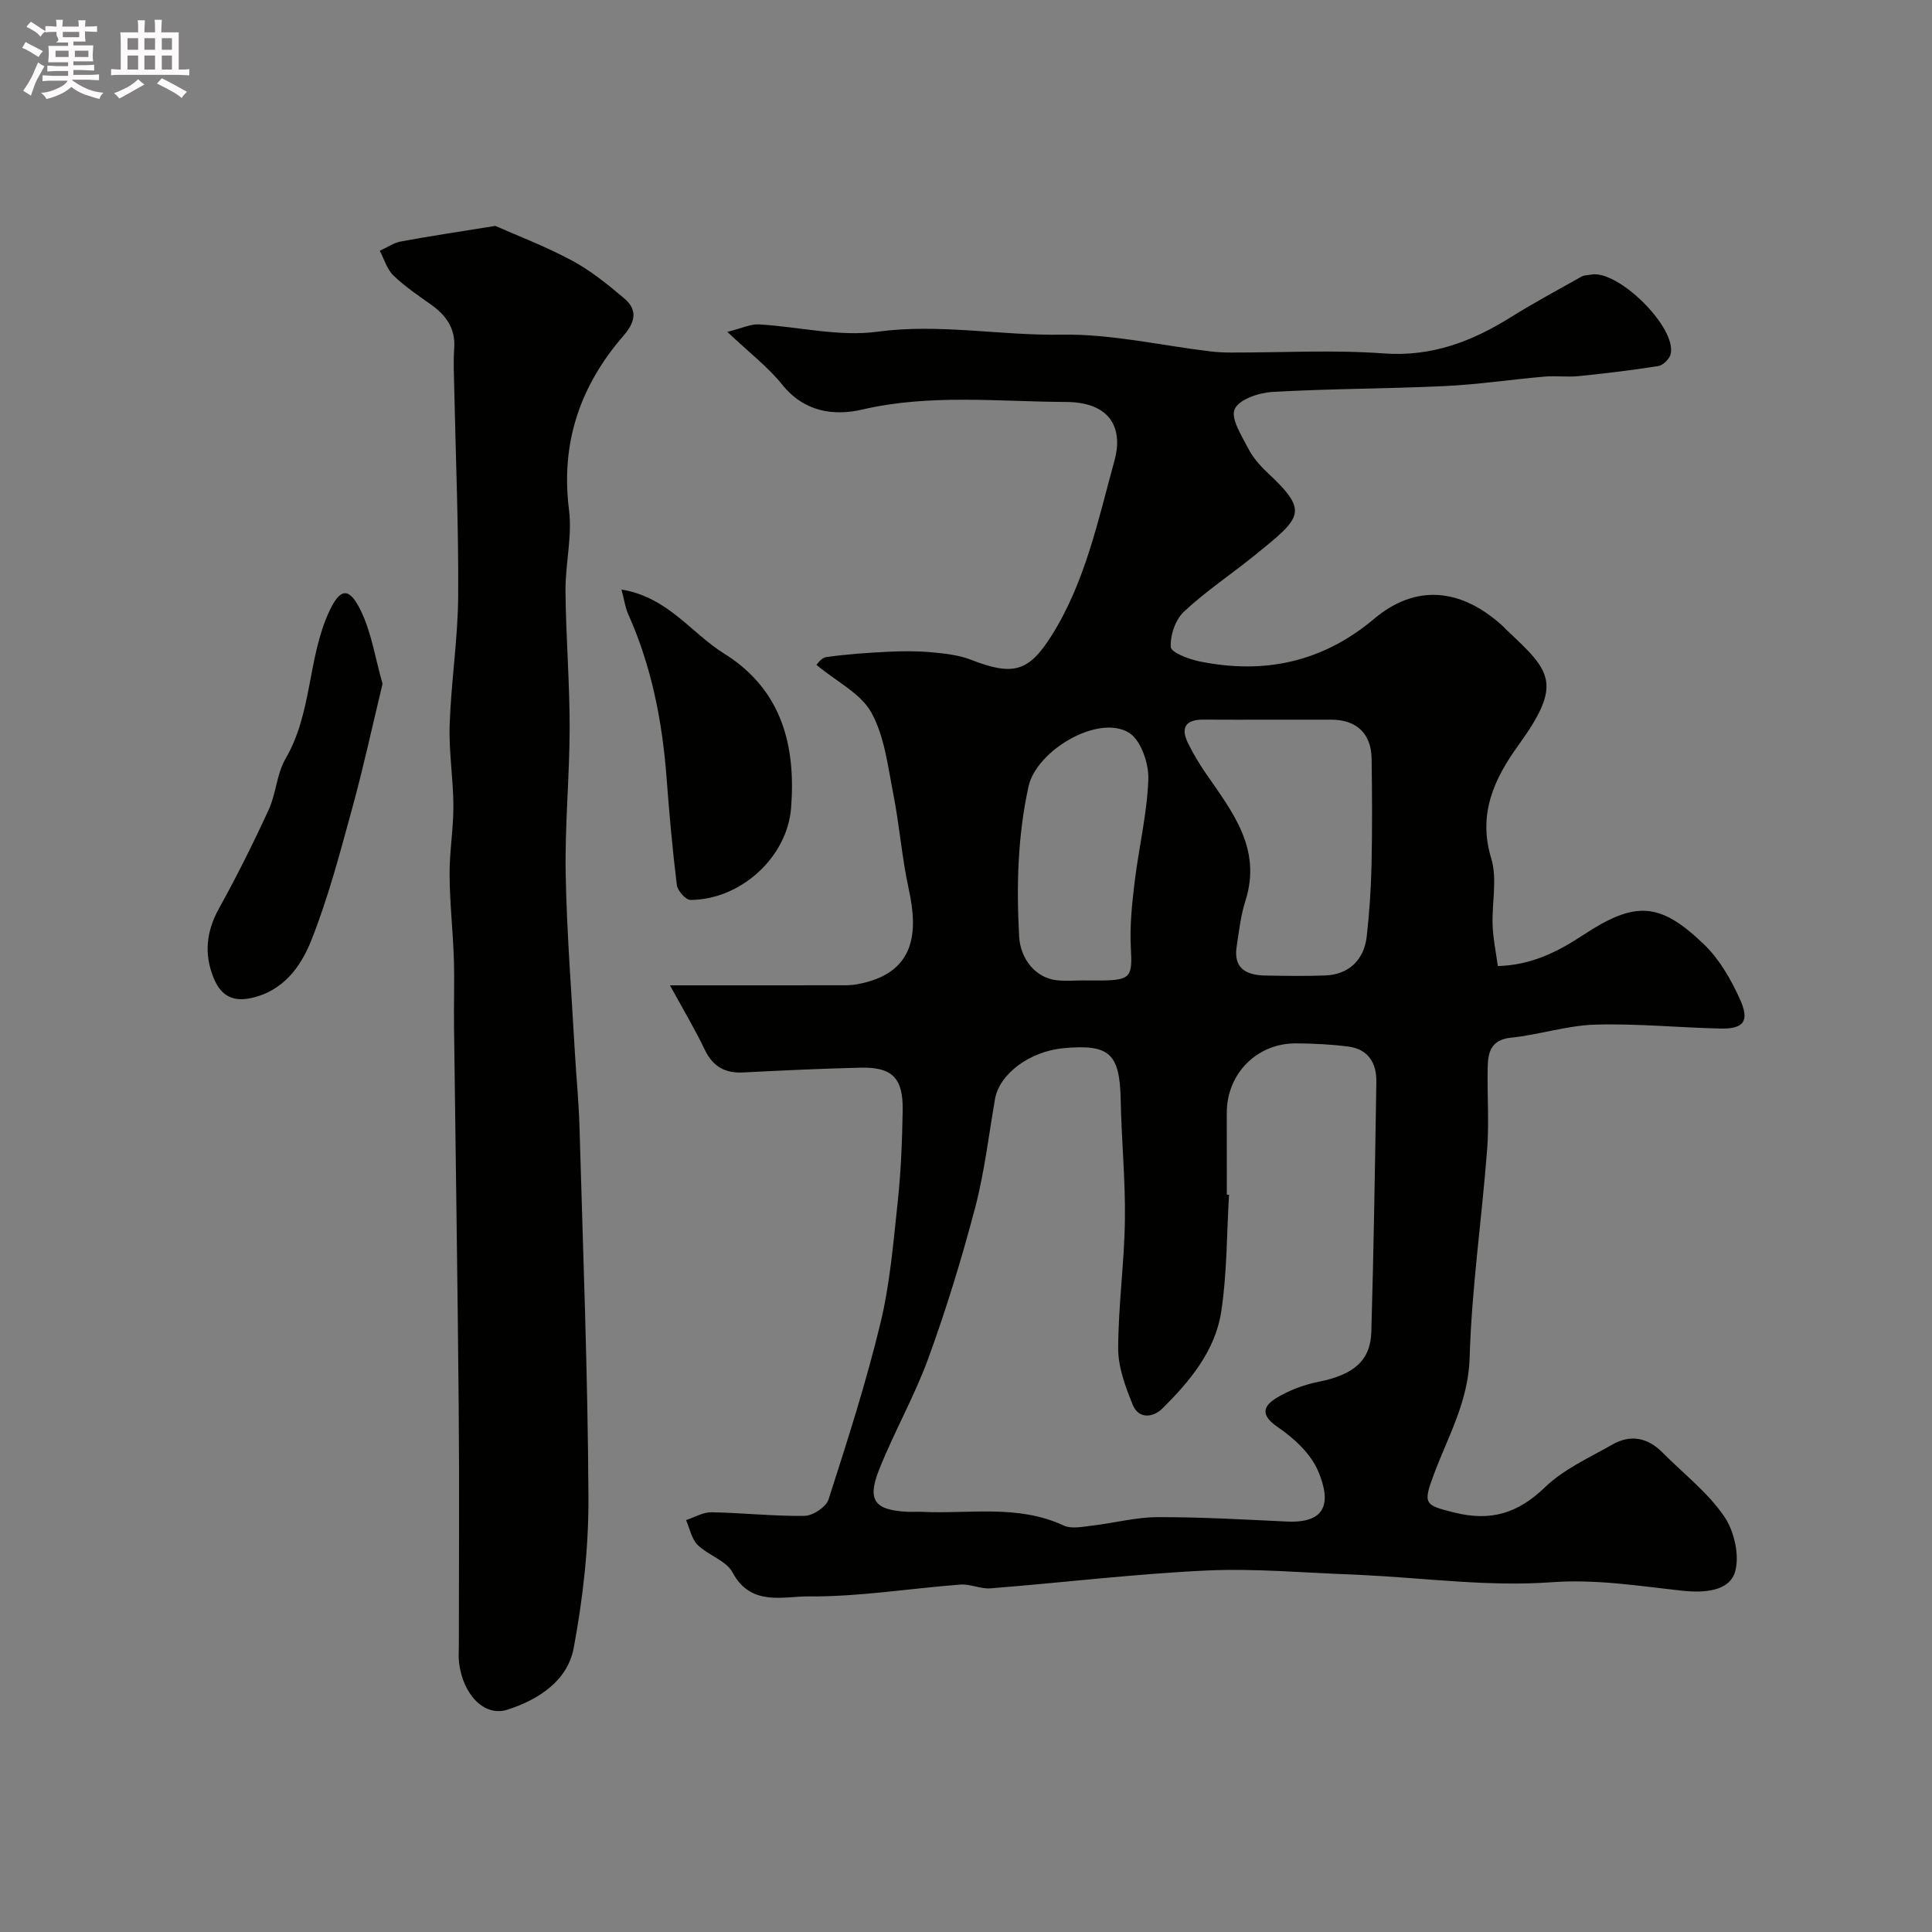
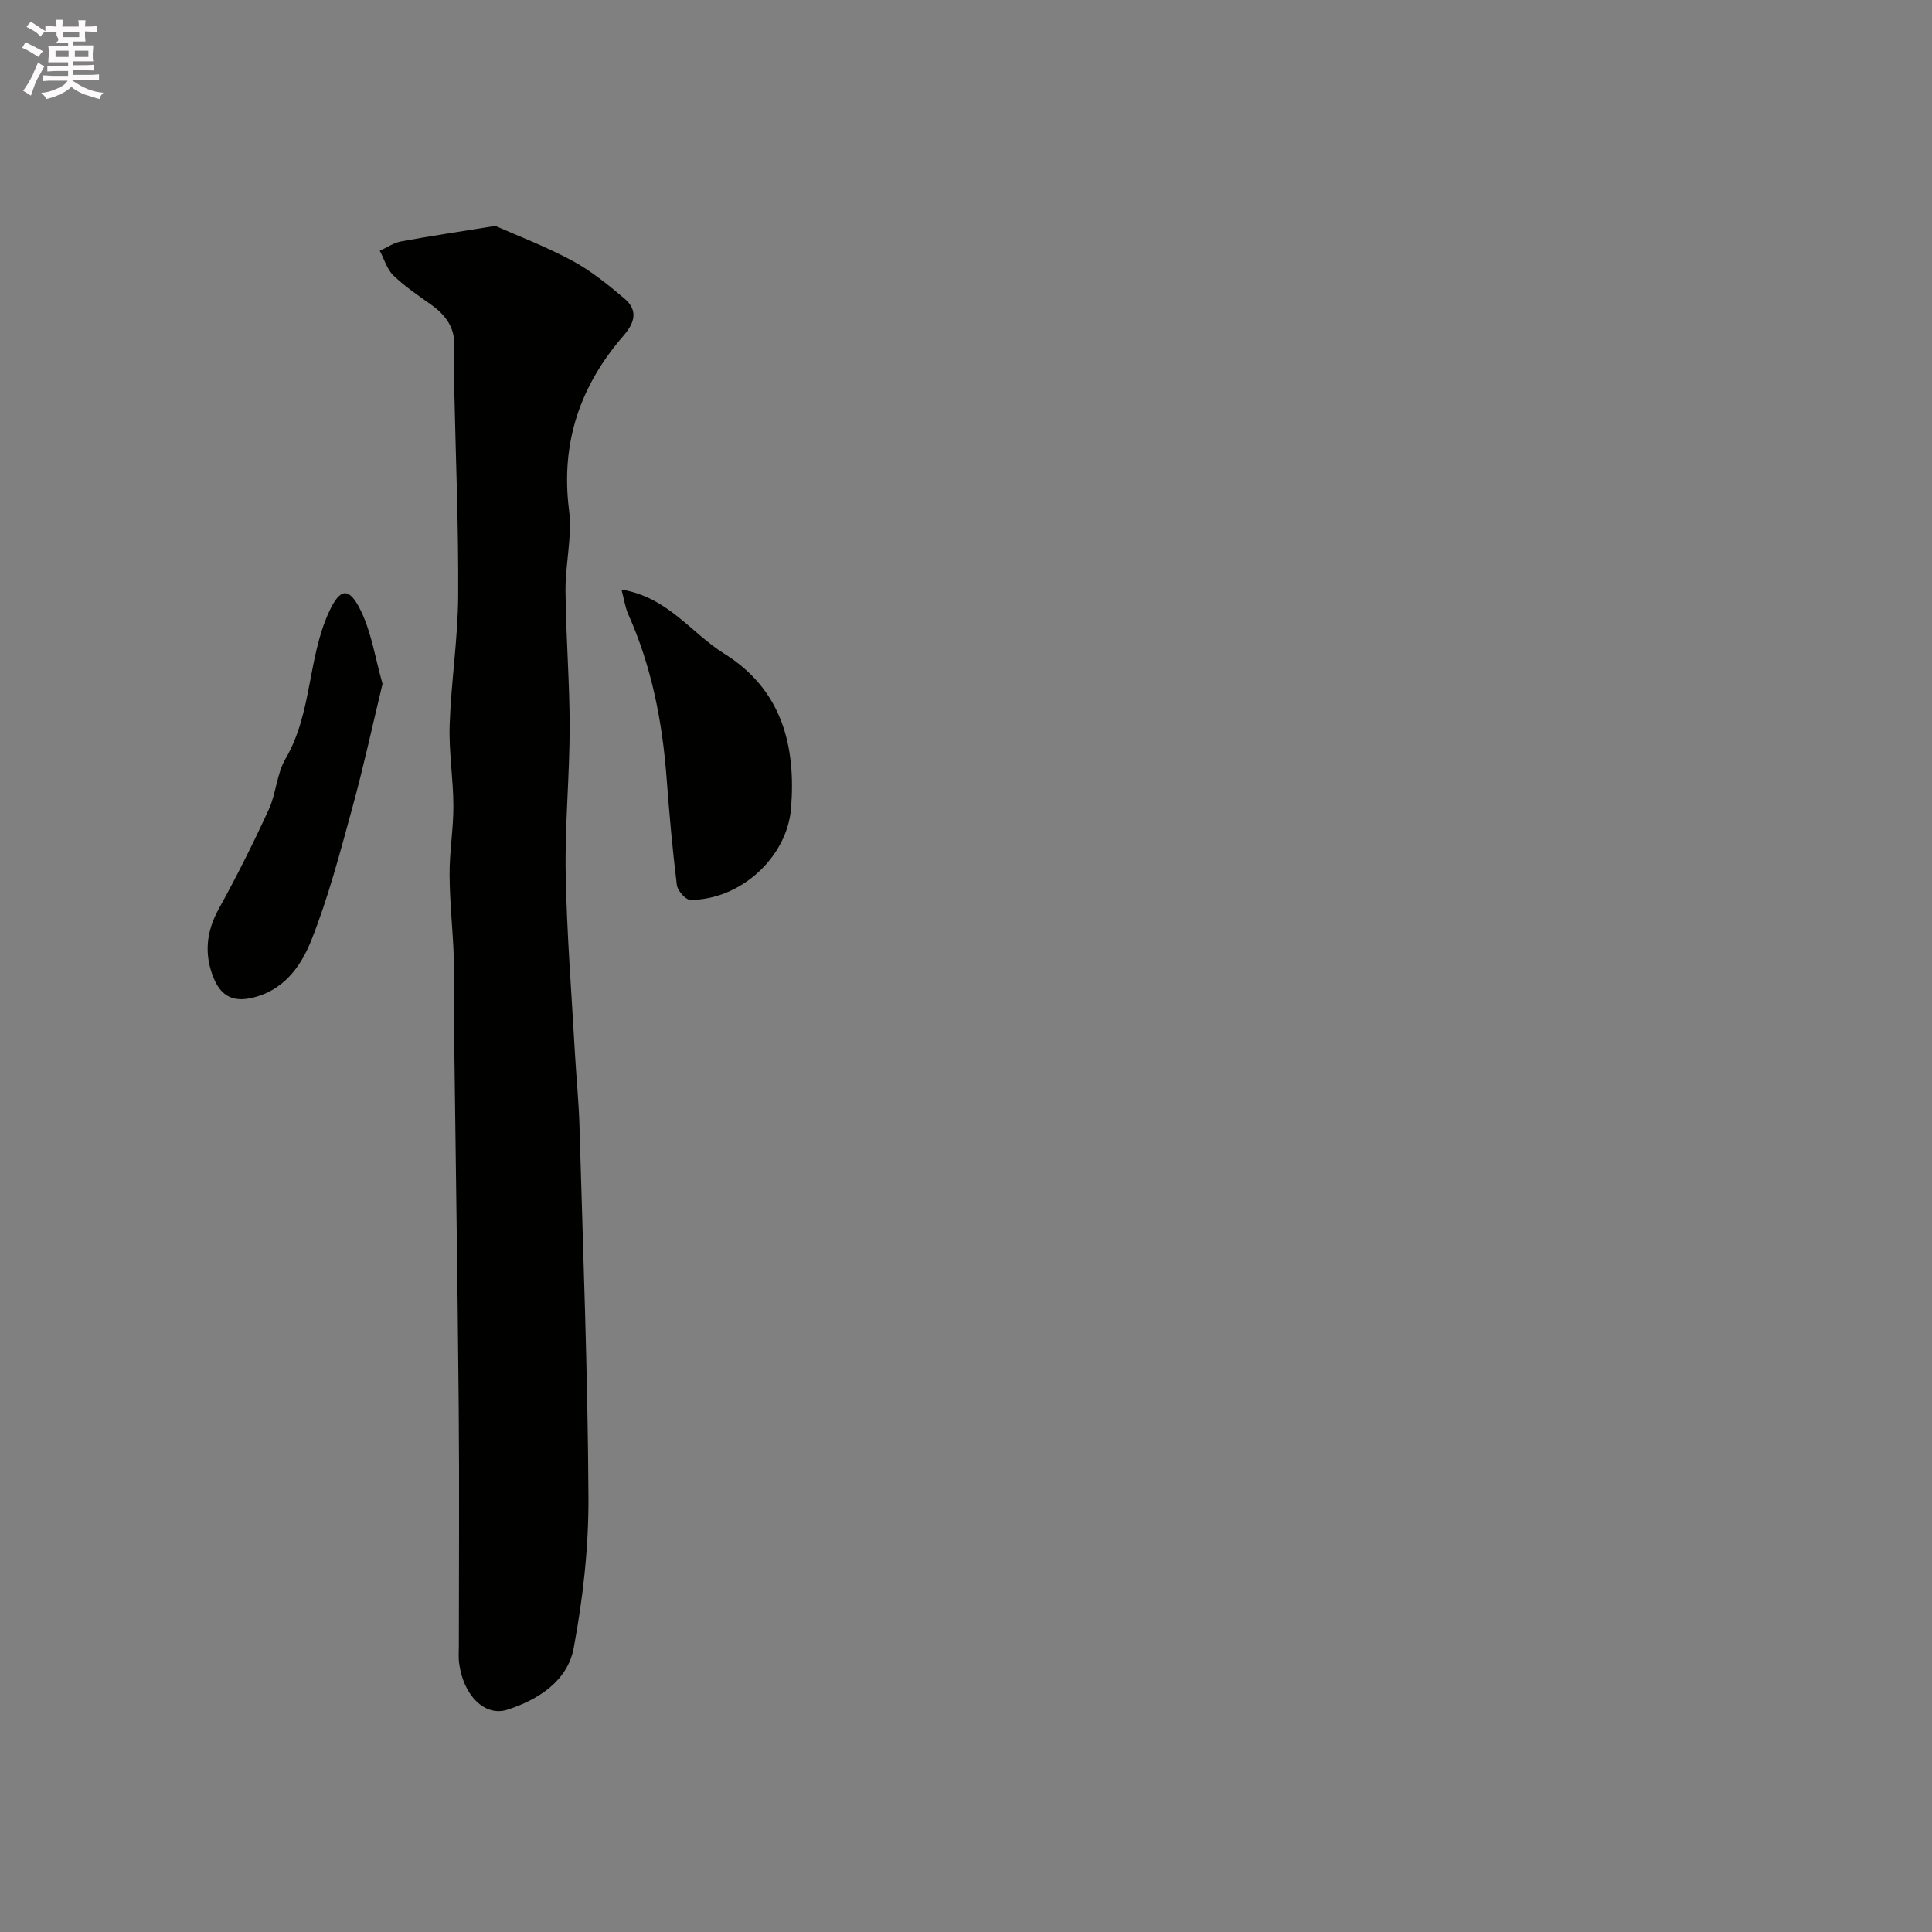
<svg xmlns="http://www.w3.org/2000/svg" enable-background="new 0 0 400 400" viewBox="0 0 400 400">
  <rect x="0" y="0" width="400" height="400" fill="#808080" stroke="none" />
  <path d="m6.8 9.5c.6.3 1.3.7 2.1 1.1-.4.4-.7.8-.9 1.2-.7-.4-1.3-.8-1.8-1.1s-1.1-.6-1.6-.8c.2-.4.5-.8.7-1.2.4.2.8.5 1.5.8zm.9 6.9c-.3.6-.5 1.1-.7 1.7s-.4 1.1-.6 1.7c-.6-.4-1.1-.7-1.6-1 .7-1 1.2-1.8 1.5-2.4.3-.5.6-1.1.8-1.7.3-.6.5-1.2.8-1.8.3.3.8.6 1.3.8-.7 1.3-1.2 2.2-1.5 2.7zm.1-11c.4.3 1 .7 1.7 1.1-.5.2-.8.6-1.1 1.1-.5-.6-1-1-1.4-1.2s-.9-.6-1.5-.8c.2-.4.5-.7.9-1.1.5.3.9.6 1.4.9zm10.5 13.1c1 .4 2 .6 3.1.7-.4.4-.7.8-.8 1.3-.9-.2-1.9-.6-3-.9-1-.4-2-.9-2.8-1.6-.5.4-1.1.9-1.9 1.3s-1.9.9-3.3 1.2c-.1-.3-.5-.8-1.1-1.3 1 0 2.1-.3 3.2-.8 1.2-.5 1.9-1 2.3-1.7h-3.2c-.4 0-1 0-2 .1v-1.2c1 0 1.7.1 2 .1h3.3v-1h-2.3c-.2 0-.9 0-2 .1v-1.2c1.2 0 1.9.1 2 .1h2.3v-.8h-4.1c0-.7.1-1.2.1-1.6 0-.5 0-1.1-.1-1.8h4.1v-.7h-2.5c1-.6.1-1.1.1-1.6v-.6h-.5c-.4 0-1 0-1.8.1v-1.3c1.2 0 1.9.1 2.1.1h.2c0-.3 0-.8-.1-1.4h1.4c0 .6-.1 1-.1 1.4h3.4c0-.4 0-.8-.1-1.3h1.5c0 .4-.1.9-.1 1.3.7 0 1.5 0 2.5-.1v1.2c-1 0-1.8-.1-2.5-.1v.6c0 .3 0 .8.1 1.5h-2.5v.8h4.1c0 .7-.1 1.3-.1 1.8s0 1 .1 1.5h-4.1v.8h1.4c.8 0 1.8 0 2.9-.1v1.2c-1 0-1.9-.1-2.8-.1h-1.5v1h3.2c.3 0 1 0 2.1-.1v1.2c-1.1 0-1.8-.1-2.1-.1h-3.4l-.1.1c1.4 1 2.4 1.5 3.4 1.9zm-4.1-6.7v-1.3h-2.7v1.3zm2.2-4.1v-1.1h-3.4v1.1zm1.9 4.1v-1.3h-2.8v1.3z" fill="#fcfafa" />
-   <path d="m37 6.7v2.3 5.4c1 0 1.8 0 2.2-.1v1.3c-.6 0-1.5-.1-2.5-.1h-11.9c-.7 0-1.3 0-1.8.1v-1.3c.5 0 1.1.1 2 .1v-5.2c0-1 0-1.8-.1-2.5h3.7c0-1.3 0-2.1-.1-2.5h1.5c0 .4-.1 1.3-.1 2.5h2.2c0-1.2 0-2.1-.1-2.6h1.5c0 .4-.1 1.3-.1 2.6zm-12.3 13.7c-.3-.4-.7-.8-1.1-1.1 1.1-.4 2.1-.9 2.9-1.3.8-.5 1.5-1 2.1-1.6.4.4.9.8 1.3 1.1-2.5 1.4-4.2 2.4-5.2 2.9zm3.9-10.1v-2.4h-2.2v2.4zm0 4.1v-2.9h-2.2v2.9zm3.5-4.1v-2.4h-2.2v2.4zm0 4.1v-2.9h-2.2v2.9zm.4 2.9 1-1.1c.6.3 1.4.7 2.5 1.3s2 1.1 2.7 1.5c-.4.4-.8.8-1.1 1.3-.8-.8-2.5-1.7-5.1-3zm3.1-7v-2.4h-2.1v2.4zm0 4.1v-2.9h-2.1v2.9z" fill="#fcfafa" />
  <g fill="#010100">
-     <path d="m138.7 204c12.47 0 23.29.01 34.1-.01 1.49 0 3.02.07 4.48-.18 12.4-2.15 12.81-10.89 10.87-19.71-1.43-6.51-1.92-13.22-3.21-19.77-1.13-5.72-1.81-11.87-4.54-16.81-2.17-3.94-7.12-6.34-11.36-9.86.04-.03.95-1.46 2.04-1.62 4.24-.6 8.54-.89 12.82-1.1 2.99-.15 6.01-.16 8.99.11 2.74.25 5.59.56 8.12 1.54 8.73 3.39 11.96 2.58 16.78-5.11 6.94-11.09 9.56-23.82 12.96-36.15 1.73-6.27-.44-12.07-10.1-12.11-14.02-.06-28.11-1.69-42.12 1.57-5.96 1.39-12.04.48-16.56-5.13-2.99-3.71-6.89-6.69-11.38-10.95 3.04-.76 4.81-1.64 6.53-1.55 8.2.47 16.57 2.6 24.53 1.52 12.86-1.74 25.43.83 38.15.61 10.21-.18 20.46 2.22 30.69 3.45 1.48.18 2.98.25 4.46.25 10.5.02 21.04-.59 31.49.18 9.93.73 18.24-2.43 26.31-7.47 4.79-2.99 9.77-5.67 14.7-8.44.54-.31 1.28-.27 1.92-.4 5.58-1.13 17.85 10.97 16.52 16.46-.24 1-1.56 2.3-2.54 2.46-5.47.88-10.98 1.53-16.49 2.09-2.34.24-4.74-.1-7.08.1-6.87.6-13.72 1.63-20.61 1.96-11.92.57-23.88.53-35.79 1.22-2.78.16-6.91 1.58-7.76 3.57-.84 1.96 1.46 5.47 2.79 8.09.95 1.86 2.41 3.55 3.95 4.99 8.72 8.17 7.24 9.22-2.66 17.23-4.84 3.91-10.07 7.39-14.59 11.62-1.76 1.65-2.86 4.89-2.71 7.32.07 1.12 3.73 2.51 5.92 2.96 13.41 2.74 25.49.19 36.22-8.84 8.5-7.16 17.84-6.38 26.47 1.42.37.33.7.72 1.06 1.06 9.05 8.46 11.5 10.99 2.33 23.68-5.01 6.94-8.47 14.22-5.66 23.47 1.3 4.27.11 9.27.29 13.93.11 2.72.68 5.43 1.08 8.36 6.94-.18 12.41-2.96 17.6-6.38 10.79-7.1 15.9-7 25.17 1.98 3.16 3.06 5.53 7.23 7.37 11.3 2.05 4.54.74 6.16-4.11 6.04-8.65-.2-17.31-1.07-25.93-.81-5.81.18-11.54 2.1-17.36 2.7-4.14.42-4.77 2.98-4.84 6.09-.13 5.66.32 11.36-.11 16.99-1.1 14.42-3.21 28.79-3.63 43.22-.26 9.03-4.48 16.28-7.42 24.16-2.29 6.14-1.9 6.31 4.23 7.85 7.54 1.89 13.17.19 18.77-5.21 3.9-3.76 9.19-6.14 14.01-8.88 3.72-2.11 7.26-1.44 10.31 1.64 4.34 4.38 9.39 8.26 12.81 13.26 2.12 3.09 3.31 8.4 2.15 11.75-1.28 3.67-6.21 4.11-10.61 3.65-9.07-.97-17.95-2.46-27.36-1.77-12.92.94-26.04-.87-39.08-1.5-.5-.02-1-.06-1.5-.08-10.27-.34-20.57-1.33-30.8-.85-14.92.7-29.79 2.51-44.7 3.69-2.06.16-4.21-.94-6.27-.78-10.48.8-20.95 2.54-31.42 2.45-5.18-.04-11.95 2.15-15.72-4.96-1.31-2.47-5.05-3.54-7.23-5.7-1.26-1.25-1.63-3.4-2.4-5.14 1.75-.57 3.51-1.65 5.25-1.62 6.44.11 12.87.84 19.3.74 1.72-.03 4.45-1.84 4.95-3.4 3.88-12.06 7.77-24.16 10.74-36.46 1.99-8.22 2.68-16.78 3.59-25.23.67-6.23.91-12.53 1.02-18.8.12-6.78-2.15-9.05-8.74-8.9-8.1.19-16.21.58-24.3.99-3.71.19-6.2-1.19-7.88-4.59-1.98-4.17-4.36-8.17-7.27-13.45zm115.3 43.33c.15.01.31.02.46.03-.49 8.08-.4 16.24-1.62 24.21-1.24 8.11-6.49 14.4-12.18 20.04-1.9 1.88-4.92 2.28-6.16-.81-1.48-3.69-3-7.7-2.99-11.58.01-8.87 1.27-17.74 1.39-26.62.12-8.25-.71-16.52-.87-24.78-.18-9.66-2.25-11.68-11.78-10.81-7.07.64-13.35 5.34-14.25 10.56-1.3 7.54-2.19 15.19-4.13 22.56-2.77 10.5-5.96 20.92-9.68 31.12-2.87 7.88-7.1 15.26-10.2 23.07-2.51 6.34-.89 8.34 5.89 8.68 1 .05 2-.03 3 .01 9.81.48 19.83-1.59 29.33 2.83 1.63.76 3.96.25 5.93.02 4.52-.52 9.01-1.74 13.51-1.75 8.93-.03 17.86.49 26.78.91 7.86.37 9.38-3.58 6.48-10.44-1.54-3.63-5.04-6.86-8.41-9.15-3.47-2.36-3.06-4.23-.36-5.91 2.67-1.66 5.82-2.83 8.92-3.45 7.09-1.42 10.69-4.28 10.86-10.35.5-17.25.76-34.5 1.04-51.76.06-3.9-1.71-6.75-5.81-7.28-3.58-.46-7.21-.64-10.82-.66-8.08-.05-14.31 6.24-14.34 14.32-.01 5.67.01 11.33.01 16.99zm9.15-98.33c-4.66 0-9.33.03-13.99-.01-3.67-.03-4.79 1.64-3.19 4.89 1.07 2.16 2.31 4.25 3.68 6.23 5.47 7.94 11.64 15.58 8.21 26.36-.98 3.08-1.35 6.36-1.83 9.57-.68 4.49 2.05 5.85 5.85 5.93 4.16.08 8.33.14 12.49-.01 4.77-.17 8.03-3.13 8.59-8.04.56-4.92.89-9.88 1-14.83.16-7.33.12-14.66.02-21.99-.07-5.23-3.11-8.08-8.33-8.1-4.17-.01-8.34 0-12.5 0zm-38.47 53.98v.02c1.16 0 2.33.01 3.49 0 5.97-.09 6.29-.81 5.96-6.73-.25-4.54.24-9.17.79-13.71.86-7.11 2.59-14.15 2.83-21.27.11-3.24-1.55-8.07-4-9.58-6.37-3.92-19.16 3.66-20.8 11.11-2.27 10.29-2.51 20.63-1.95 31.06.25 4.66 3.4 8.56 7.71 9.06 1.96.23 3.97.04 5.97.04z" />
    <path d="m102.55 46.77c4.4 1.95 10.32 4.2 15.86 7.17 3.91 2.1 7.46 4.98 10.87 7.87 2.79 2.37 2.24 4.89-.18 7.68-8.98 10.35-13.06 22.18-11.29 36.11.69 5.47-.78 11.18-.73 16.77.08 9.43.87 18.86.86 28.29-.01 10.1-1.01 20.2-.82 30.29.23 12.37 1.22 24.73 1.91 37.09.29 5.1.81 10.19.95 15.3.72 25.52 1.72 51.04 1.85 76.57.06 10.44-1.13 21.01-3.05 31.28-1.27 6.81-7.26 10.7-13.75 12.79-4.69 1.51-9.17-3.04-9.99-9.75-.14-1.15-.04-2.33-.04-3.5 0-16.49.12-32.98-.03-49.47-.23-26.25-.65-52.51-.97-78.76-.06-4.69.12-9.4-.04-14.09-.19-5.77-.85-11.53-.88-17.3-.03-4.76.81-9.53.79-14.3-.02-5.6-.97-11.21-.77-16.79.3-8.88 1.7-17.73 1.76-26.59.1-14.28-.51-28.56-.81-42.84-.06-2.83-.21-5.67-.01-8.49.29-4.13-1.7-6.84-4.86-9.08-2.67-1.89-5.42-3.75-7.75-6.01-1.33-1.29-1.89-3.37-2.8-5.09 1.46-.66 2.86-1.64 4.39-1.93 5.91-1.1 11.87-1.98 19.53-3.22z" />
    <path d="m79.2 141.58c-2.1 8.71-3.95 17.29-6.27 25.73-2.53 9.22-4.96 18.53-8.48 27.38-2.18 5.49-5.85 10.58-12.63 11.98-4.03.83-6.29-.91-7.64-4.31-1.95-4.89-1.46-9.53 1.14-14.24 3.7-6.69 7.13-13.55 10.32-20.5 1.54-3.35 1.65-7.42 3.48-10.54 5.53-9.47 4.55-20.74 9.01-30.42 2.29-4.97 4.17-5.21 6.6-.17 2.19 4.54 2.96 9.77 4.47 15.09z" />
    <path d="m128.67 122.06c9.63 1.58 14.41 9 21.24 13.25 12.09 7.53 14.86 19.23 13.88 31.94-.79 10.25-10.46 19.04-20.85 19.07-.97 0-2.67-1.92-2.81-3.1-.9-7.32-1.56-14.67-2.11-22.02-.88-11.78-3.1-23.2-7.96-34.05-.62-1.41-.83-3.01-1.39-5.09z" />
  </g>
</svg>